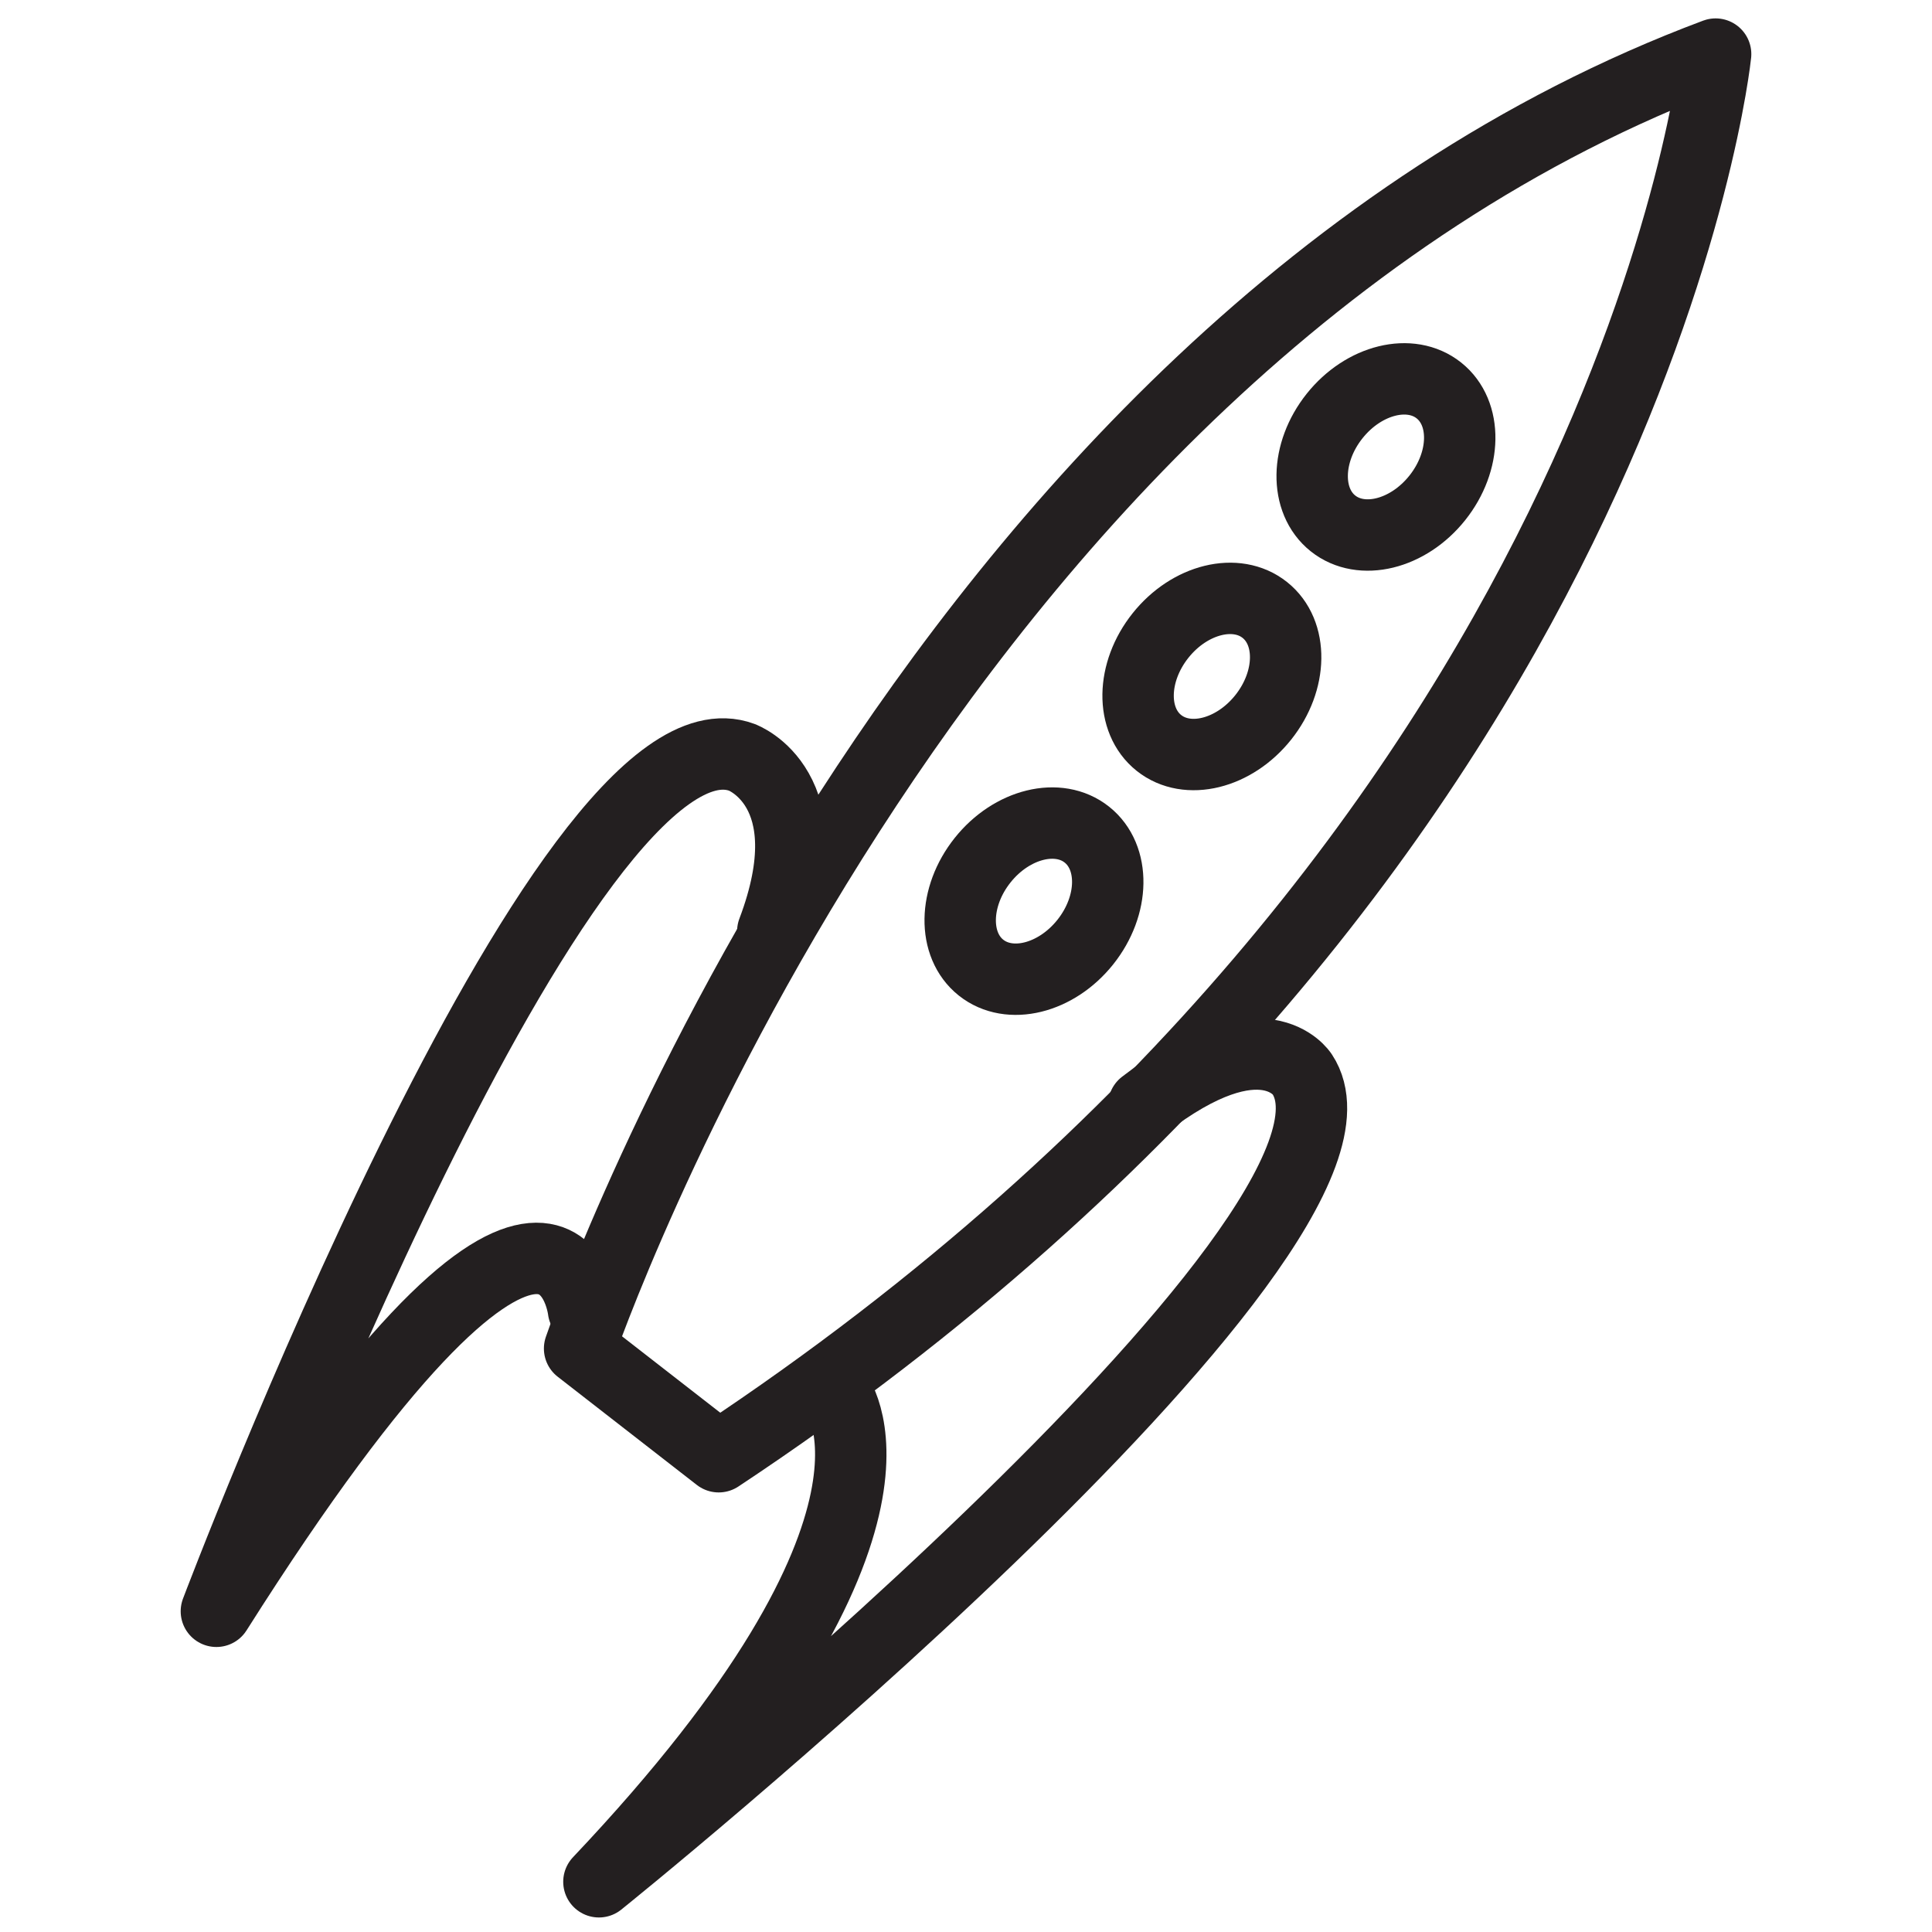
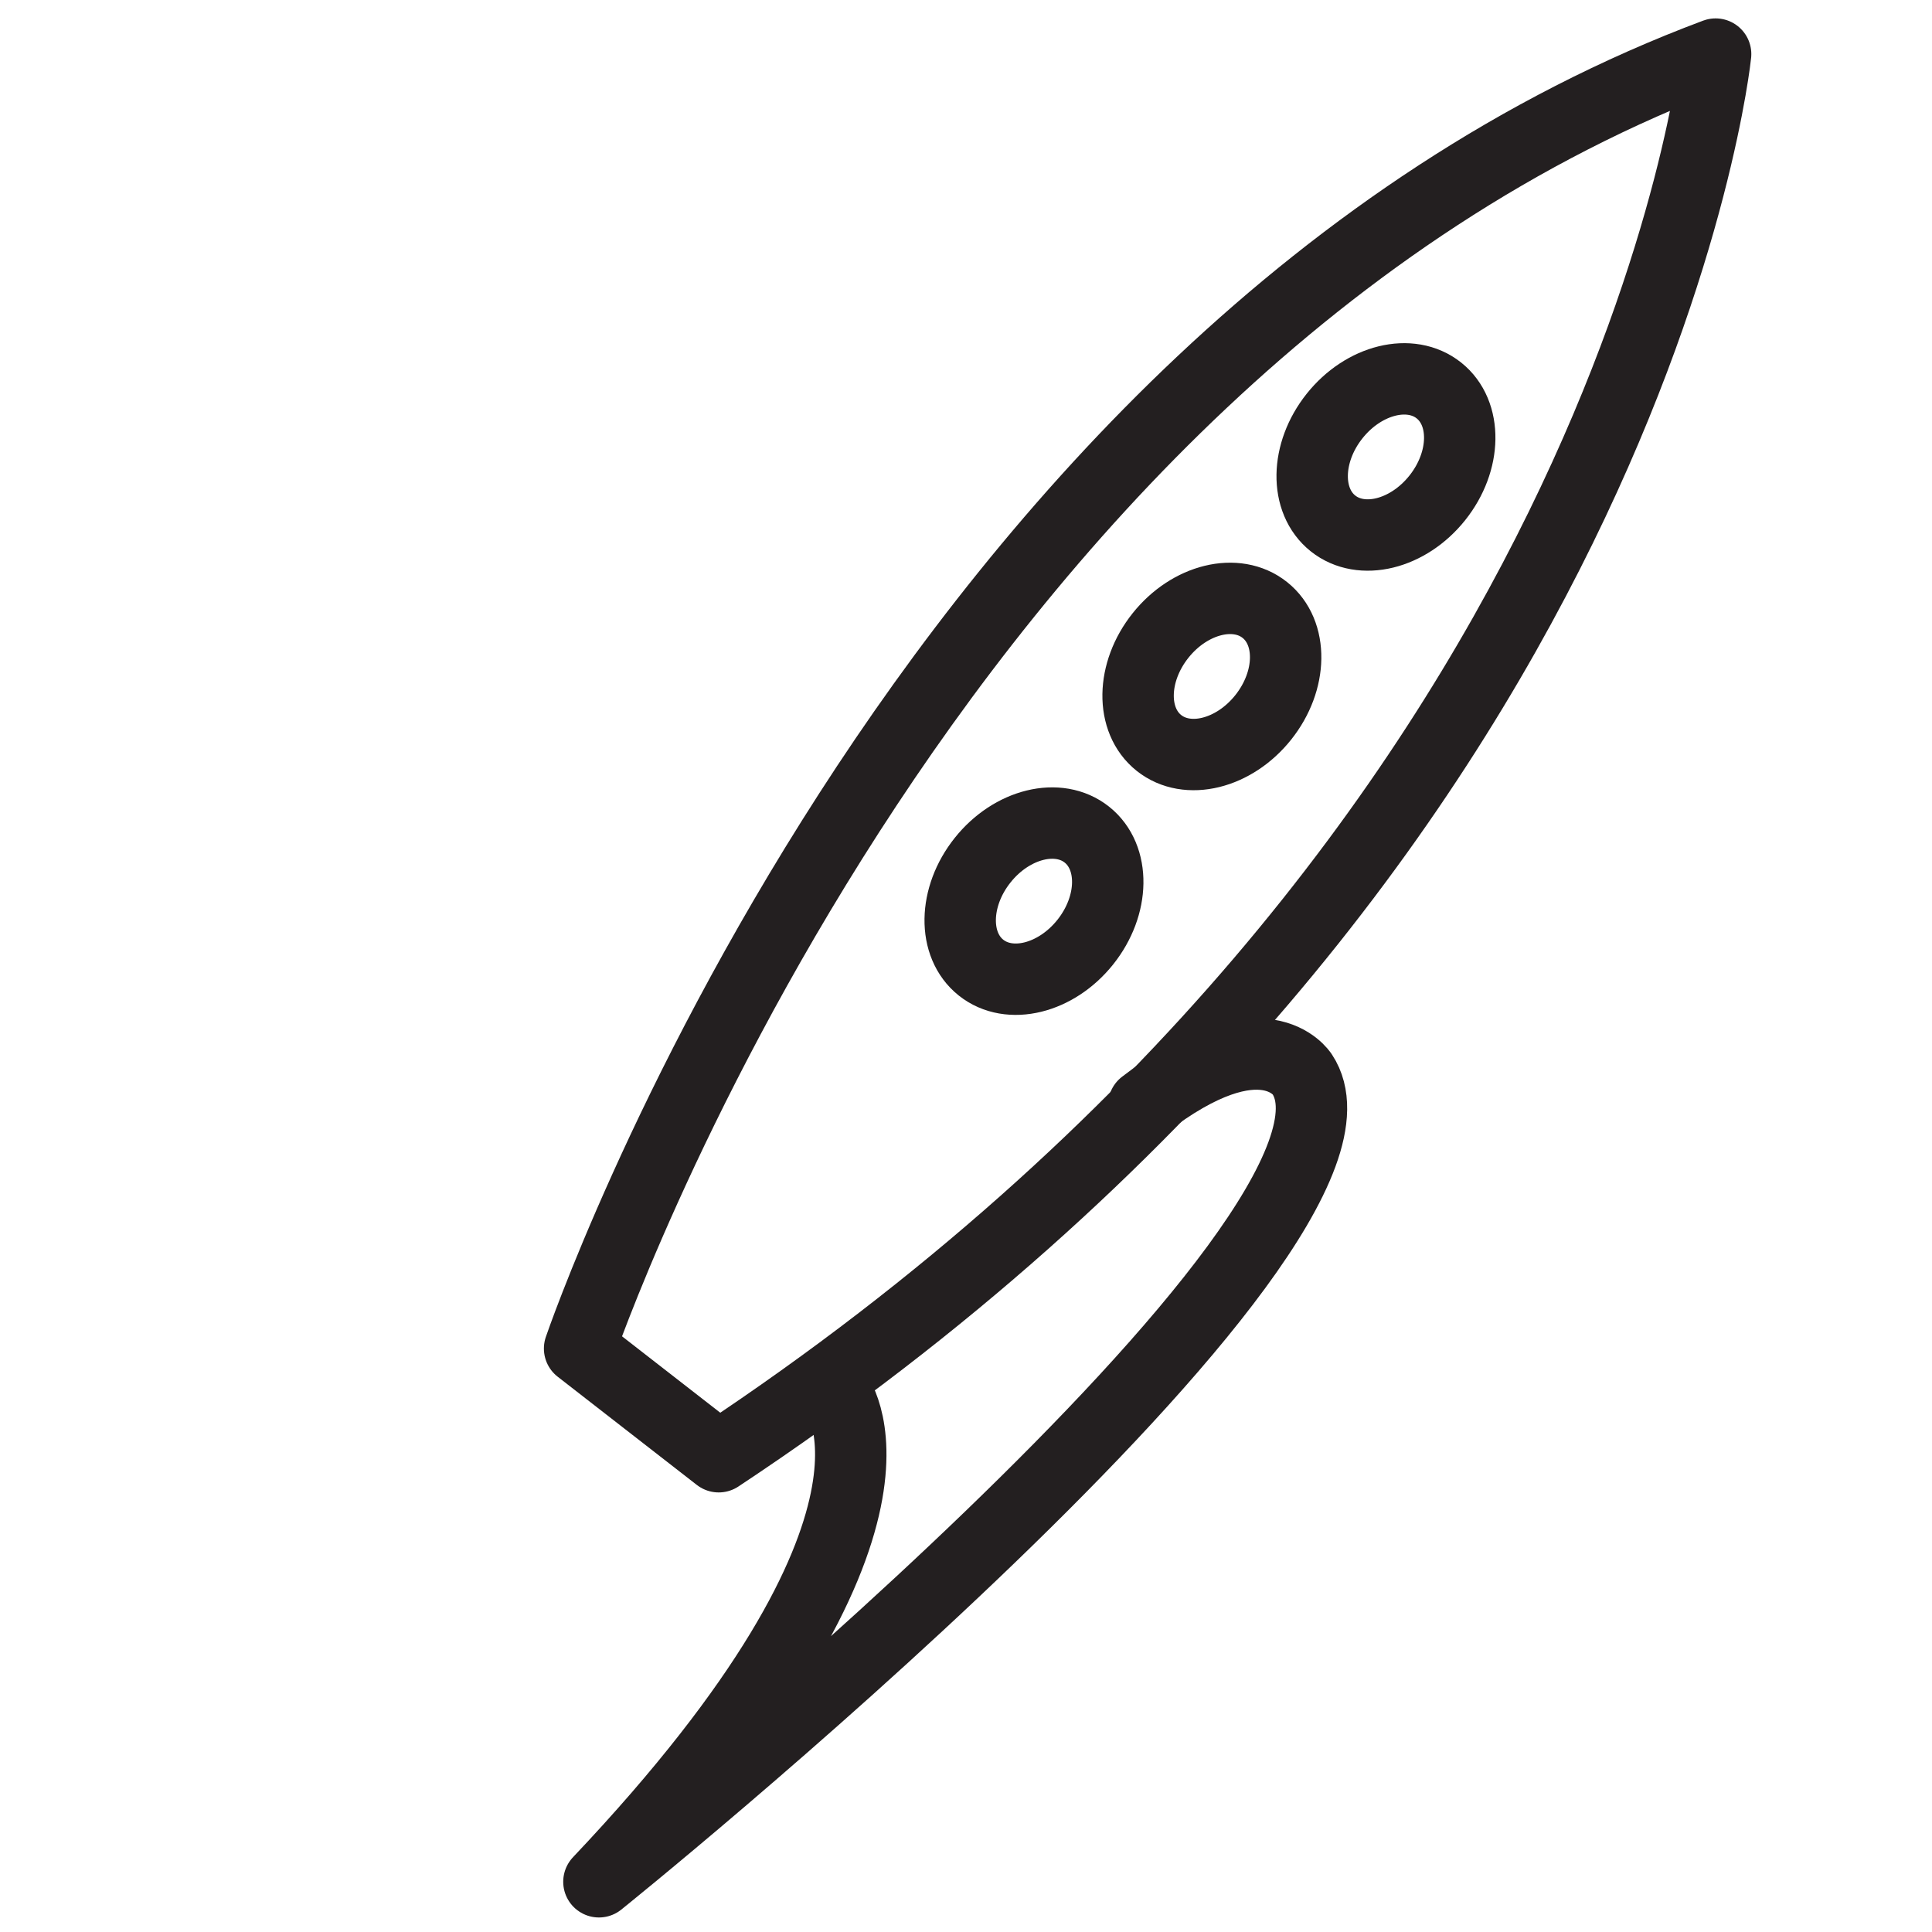
<svg xmlns="http://www.w3.org/2000/svg" version="1.1" x="0px" y="0px" viewBox="0 0 50 50" style="enable-background:new 0 0 50 50;" xml:space="preserve">
  <style type="text/css">
	.st0{display:none;}
	.st1{fill:none;stroke:#231F20;stroke-width:1.848;stroke-linecap:round;stroke-linejoin:round;stroke-miterlimit:10;}
	.st2{display:inline;}
	.st3{fill:none;stroke:#231F20;stroke-width:2.141;stroke-linecap:round;stroke-linejoin:round;stroke-miterlimit:10;}
	.st4{fill:none;stroke:#231F20;stroke-width:2.197;stroke-linecap:round;stroke-linejoin:round;stroke-miterlimit:10;}
	.st5{fill:none;stroke:#231F20;stroke-width:2.197;stroke-linejoin:round;stroke-miterlimit:10;}
	.st6{fill:none;stroke:#231F20;stroke-width:2.796;stroke-linecap:round;stroke-linejoin:round;stroke-miterlimit:10;}
	.st7{fill:none;stroke:#231F20;stroke-width:2.299;stroke-linejoin:round;stroke-miterlimit:10;}
</style>
  <g id="GUIDES" class="st0">
</g>
  <g id="ROCKET">
    <g>
      <path class="st1" d="M15,34.9c0,0,8.8-25.8,29.4-33.5c0,0-2.1,20.6-25.8,36.3L15,34.9z" />
      <path class="st1" d="M21.6,36c0,0,2.8,3.3-6.1,12.7c0,0,20.9-16.8,18.2-20.9c0,0-1-1.6-4.1,0.8" />
-       <path class="st1" d="M15.1,33.9c0,0-0.7-6.1-9.5,7.8c0,0,9-23.8,13.6-22.1c0,0,2.2,0.8,0.8,4.5" />
      <ellipse transform="matrix(0.623 -0.782 0.782 0.623 4.275 32.548)" class="st1" cx="35.9" cy="11.8" rx="2.2" ry="1.7" />
      <ellipse transform="matrix(0.623 -0.782 0.782 0.623 -1.884 31.159)" class="st1" cx="31.4" cy="17.5" rx="2.2" ry="1.7" />
      <ellipse transform="matrix(0.623 -0.782 0.782 0.623 -8.158 29.763)" class="st1" cx="26.8" cy="23.3" rx="2.2" ry="1.7" />
    </g>
  </g>
  <g id="SLACK" class="st0">
    <g class="st2">
      <path class="st3" d="M30.2,25h-5.2V10.3c0-2.7,2.2-4.8,4.8-4.8h0c2.7,0,4.8,2.2,4.8,4.8v10.4C34.5,23.1,32.6,25,30.2,25z" />
      <path class="st3" d="M34.5,25h5c2.7,0,5-2.2,5-5v0c0-2.7-2.2-5-5-5h0c-2.7,0-5,2.2-5,5V25z" />
      <path class="st3" d="M15.2,25.6v5c0,2.7-2.2,5-5,5h0c-2.7,0-5-2.2-5-5v0c0-2.7,2.2-5,5-5H15.2z" />
      <path class="st3" d="M25,34.7v4.9c0,2.7,2.2,4.9,4.9,4.9h0.2c2.7,0,4.9-2.2,4.9-4.9v0c0-2.7-2.2-4.9-4.9-4.9H25z" />
-       <path class="st3" d="M24.7,15.4l-4.9,0c-2.7,0-4.9-2.2-4.9-4.9v-0.2c0-2.7,2.2-4.9,4.9-4.9h0c2.7,0,4.9,2.2,4.9,4.9V15.4z" />
+       <path class="st3" d="M24.7,15.4c-2.7,0-4.9-2.2-4.9-4.9v-0.2c0-2.7,2.2-4.9,4.9-4.9h0c2.7,0,4.9,2.2,4.9,4.9V15.4z" />
      <path class="st3" d="M19.7,25h5.2v14.7c0,2.7-2.2,4.8-4.8,4.8h0c-2.7,0-4.8-2.2-4.8-4.8V29.4C15.3,27,17.2,25,19.7,25z" />
      <path class="st3" d="M24.8,19.8V25H10c-2.7,0-4.8-2.2-4.8-4.8v0c0-2.7,2.2-4.8,4.8-4.8h10.4C22.8,15.4,24.8,17.4,24.8,19.8z" />
-       <path class="st3" d="M25.2,30.3v-5.2H40c2.7,0,4.8,2.2,4.8,4.8v0c0,2.7-2.2,4.8-4.8,4.8H29.6C27.2,34.7,25.2,32.7,25.2,30.3z" />
    </g>
  </g>
  <g id="CALENDAR" class="st0">
    <g class="st2">
      <polyline class="st4" points="44.7,33.7 44.7,43.3 5.3,43.3 5.3,25.1   " />
      <polyline class="st4" points="5.3,20.6 5.3,9.4 44.7,9.4 44.7,29.4   " />
      <rect x="10.7" y="16.5" class="st5" width="6.6" height="4" />
      <rect x="22" y="16.5" class="st5" width="6.6" height="4" />
      <rect x="33.1" y="16.5" class="st5" width="6.6" height="4" />
      <rect x="10.7" y="25.2" class="st5" width="6.6" height="4" />
      <rect x="22" y="25.2" class="st5" width="6.6" height="4" />
      <rect x="33.1" y="25.2" class="st5" width="6.6" height="4" />
      <rect x="10.7" y="33.8" class="st5" width="6.6" height="4" />
      <rect x="22" y="33.8" class="st5" width="6.6" height="4" />
      <rect x="33.1" y="33.8" class="st5" width="6.6" height="4" />
      <line class="st6" x1="14" y1="12.2" x2="14" y2="6.7" />
      <line class="st6" x1="25.5" y1="12.2" x2="25.5" y2="6.7" />
      <line class="st6" x1="36.4" y1="12.2" x2="36.4" y2="6.7" />
    </g>
  </g>
  <g id="MAIL" class="st0">
    <g class="st2">
      <rect x="4.5" y="10" class="st7" width="40.9" height="30" />
      <polyline class="st7" points="4.5,10 25.5,29.3 45.4,10   " />
      <line class="st7" x1="4.5" y1="40" x2="20.1" y2="23.6" />
      <line class="st7" x1="45.5" y1="39.7" x2="30.7" y2="23.6" />
    </g>
  </g>
</svg>